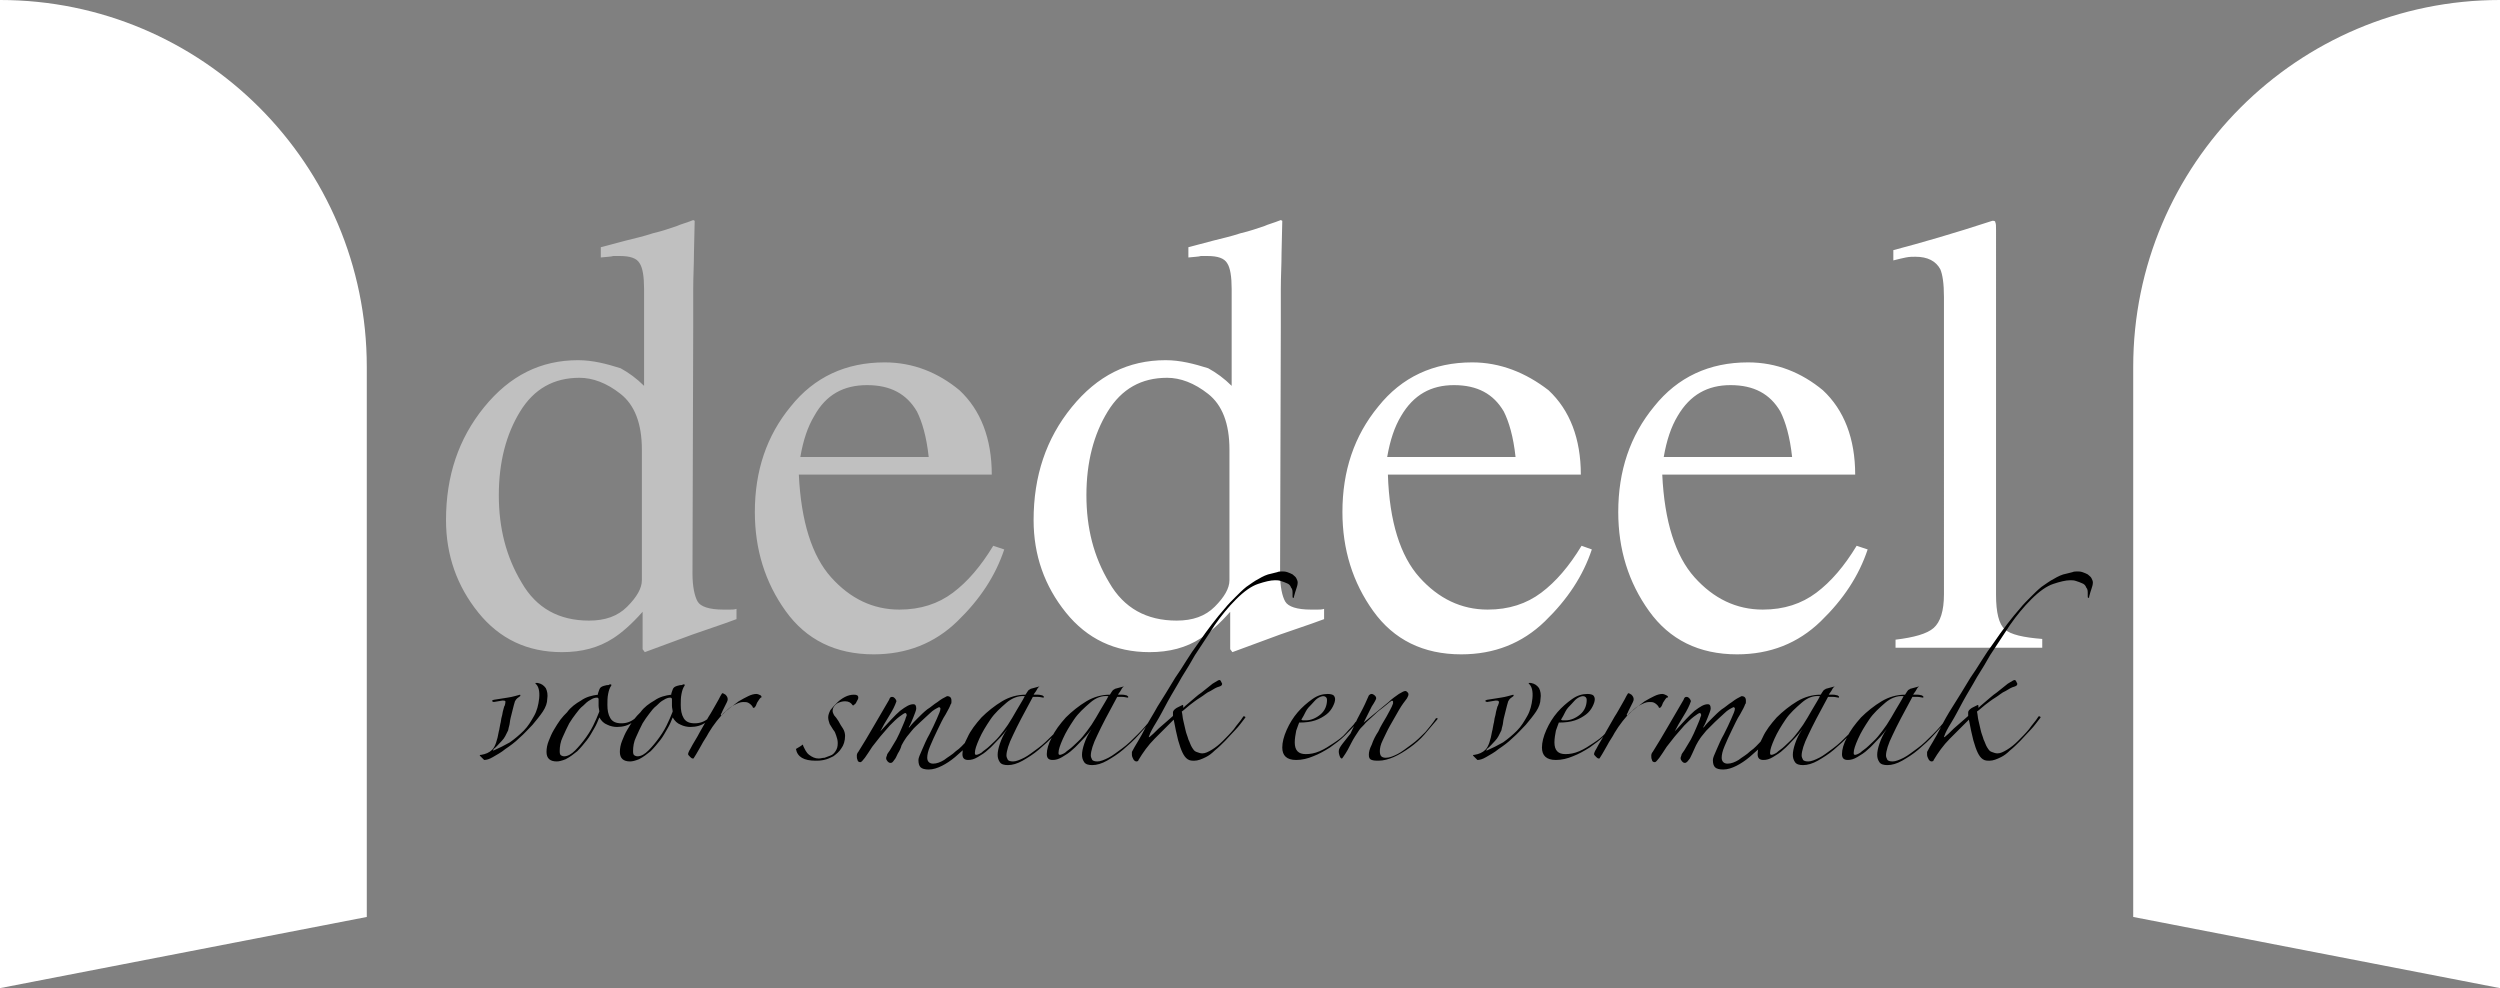
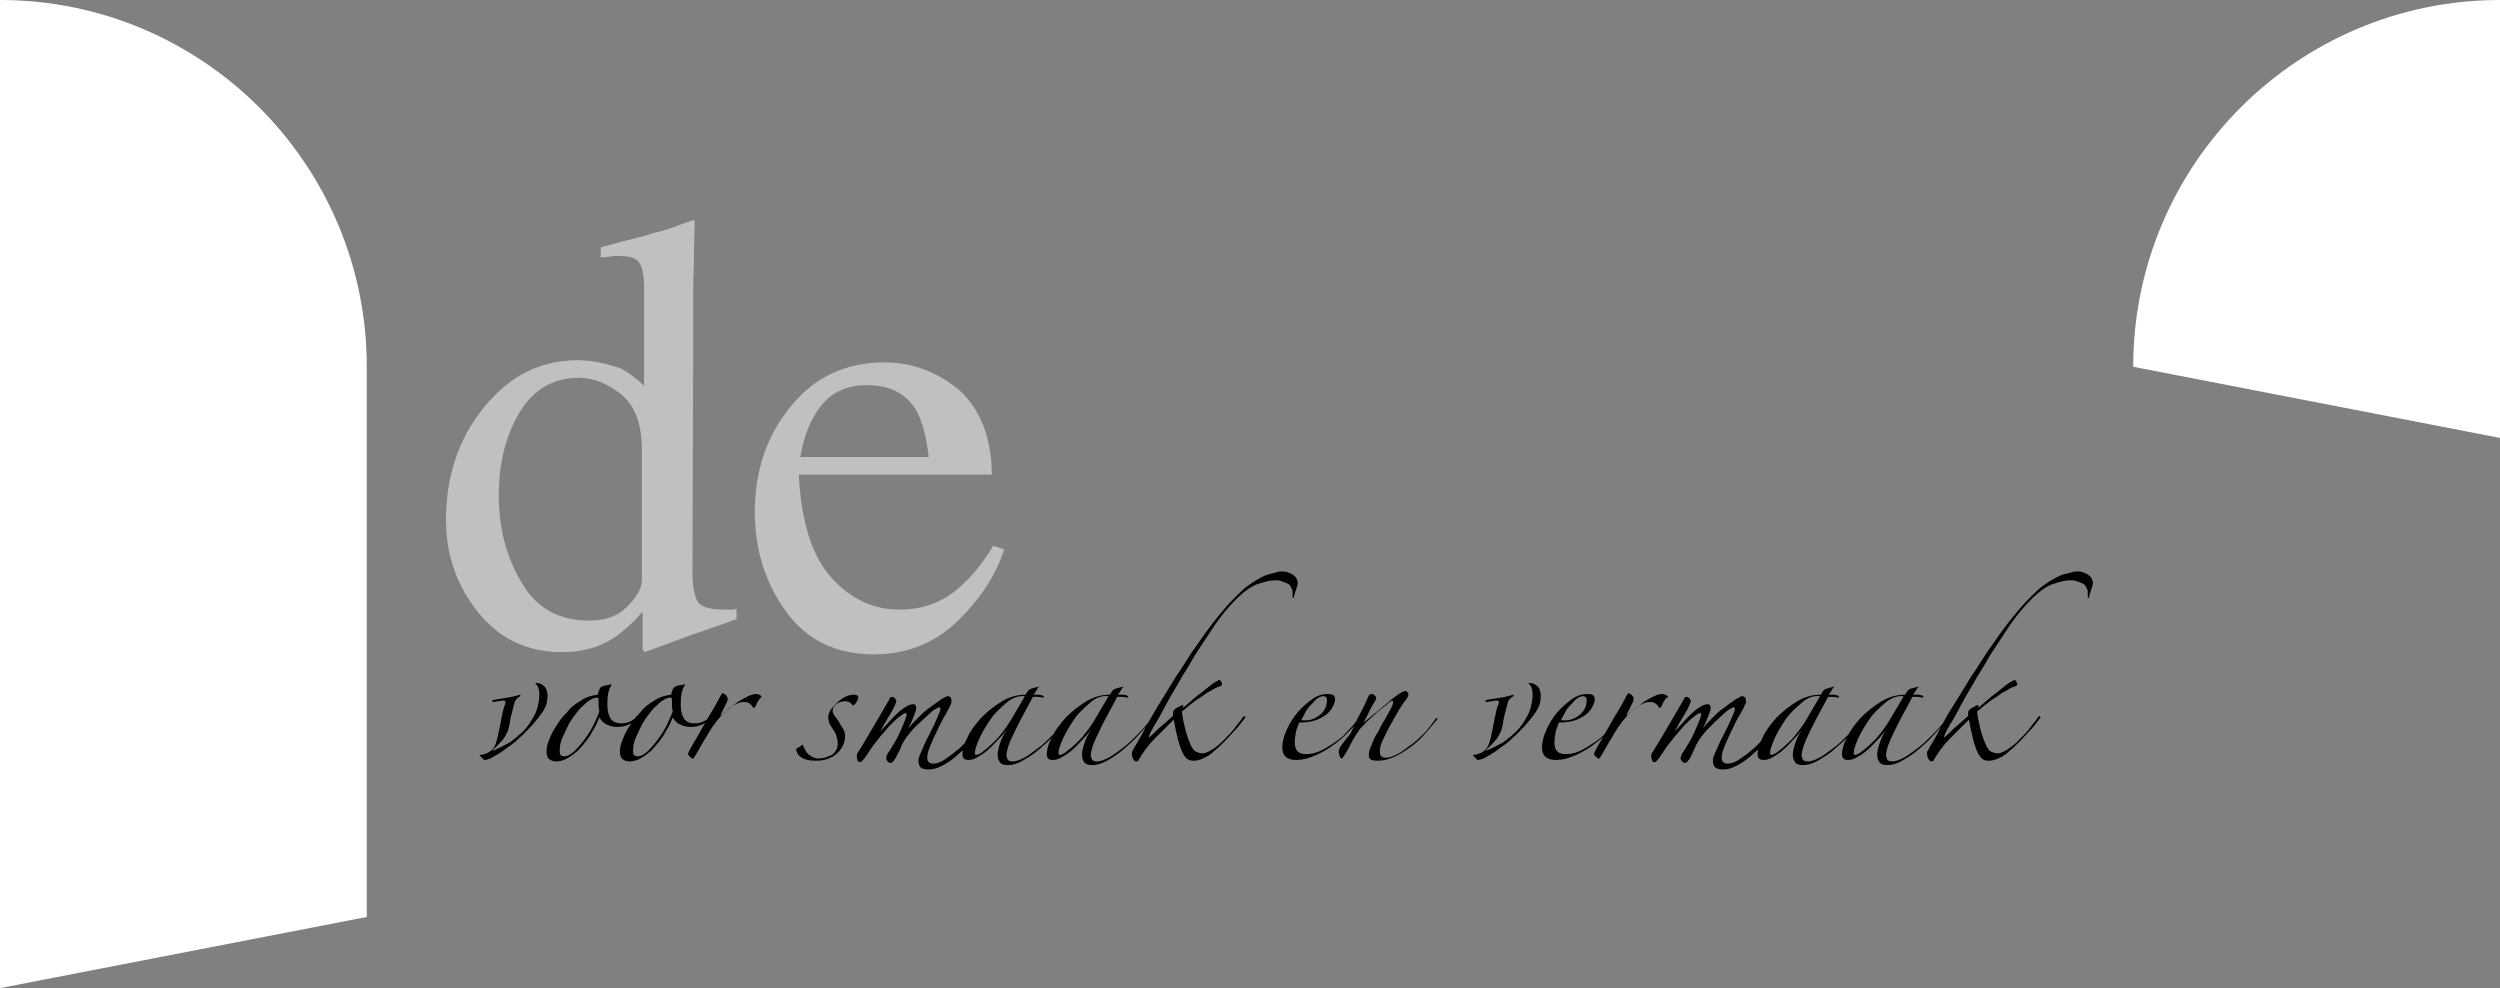
<svg xmlns="http://www.w3.org/2000/svg" version="1.1" id="Laag_1" x="0px" y="0px" viewBox="0 0 340.8 134.7" style="enable-background:new 0 0 340.8 134.7;" xml:space="preserve">
  <rect x="0" y="0" width="340.8" height="134.7" fill="#808080" stroke="none" />
  <style type="text/css">
	.st0{fill:#FFFFFF;}
	.st1{opacity:0.5;}
</style>
-   <path class="st0" d="M340.8,0c-27.6,0-50,22.4-50,50v75l50,9.7V0z" />
+   <path class="st0" d="M340.8,0c-27.6,0-50,22.4-50,50l50,9.7V0z" />
  <path class="st0" d="M0,0c27.6,0,50,22.4,50,50v75l-50,9.7V0z" />
-   <path class="st0" d="M258.3,88.3h20.1v-1.2c-2.6-0.2-4.3-0.6-5.1-1.3c-0.8-0.7-1.2-2.3-1.2-4.7V31.4c0-0.6,0-0.9-0.1-1.1  c0-0.2-0.2-0.2-0.4-0.2c-5.2,1.7-9.7,3-13.5,4v1.4c0.7-0.2,1.3-0.3,1.7-0.4c0.5-0.1,0.9-0.1,1.3-0.1c1.7,0,2.8,0.6,3.4,1.7  c0.3,0.7,0.5,1.9,0.5,3.8V81c0,2.3-0.5,3.8-1.4,4.6c-0.9,0.8-2.7,1.3-5.2,1.6V88.3z M235.9,52.5c3.2,0,5.4,1.2,6.8,3.6  c0.7,1.4,1.3,3.4,1.6,6.2h-17.5c0.4-2.3,1-4.1,1.9-5.6C230.4,53.8,232.8,52.5,235.9,52.5 M238.3,49.4c-5.3,0-9.6,2-12.8,6  c-3.3,4-4.9,8.8-4.9,14.4c0,5.1,1.4,9.6,4.2,13.5c2.8,3.9,6.8,5.9,12,5.9c4.5,0,8.3-1.5,11.4-4.5c3.1-3,5.2-6.2,6.4-9.8l-1.5-0.5  c-1.7,2.8-3.5,4.9-5.5,6.4c-2,1.5-4.4,2.3-7.3,2.3c-3.6,0-6.7-1.5-9.3-4.4c-2.6-2.9-4.1-7.6-4.4-14h26.3c0-4.9-1.5-8.8-4.4-11.5  C245.6,50.8,242.2,49.4,238.3,49.4 M198.2,52.5c3.2,0,5.4,1.2,6.8,3.6c0.7,1.4,1.3,3.4,1.6,6.2h-17.5c0.4-2.3,1-4.1,1.9-5.6  C192.7,53.8,195.1,52.5,198.2,52.5 M200.7,49.4c-5.3,0-9.6,2-12.8,6c-3.3,4-4.9,8.8-4.9,14.4c0,5.1,1.4,9.6,4.2,13.5  c2.8,3.9,6.8,5.9,12,5.9c4.5,0,8.3-1.5,11.4-4.5c3.1-3,5.2-6.2,6.4-9.8l-1.4-0.5c-1.7,2.8-3.5,4.9-5.5,6.4c-2,1.5-4.4,2.3-7.3,2.3  c-3.6,0-6.7-1.5-9.3-4.4c-2.6-2.9-4.1-7.6-4.3-14h26.3c0-4.9-1.5-8.8-4.4-11.5C208,50.8,204.5,49.4,200.7,49.4 M160.4,84.6  c-4.1,0-7.2-1.7-9.2-5.2c-2.1-3.5-3.1-7.4-3.1-11.9c0-4.5,1-8.3,2.9-11.4c1.9-3.1,4.6-4.6,8.1-4.6c1.8,0,3.7,0.7,5.6,2.2  c1.9,1.5,2.9,4,2.9,7.6v17.8c0,1.1-0.7,2.3-2,3.6C164.3,84,162.6,84.6,160.4,84.6 M158.9,49.1c-5.1,0-9.3,2.1-12.8,6.4  c-3.5,4.3-5.2,9.4-5.2,15.4c0,4.8,1.5,9,4.4,12.6c2.9,3.6,6.7,5.4,11.4,5.4c2.7,0,5-0.6,7-1.9c1.1-0.7,2.5-1.9,4-3.6v5.1l0.3,0.4  l6.5-2.4c3.8-1.3,5.8-2,6-2.1v-1.4c-0.3,0.1-0.6,0.1-0.9,0.1c-0.3,0-0.6,0-0.9,0c-1.9,0-3.1-0.4-3.5-1.1c-0.4-0.7-0.7-2-0.7-3.8  l0.1-33.8c0-1.6,0-3.3,0-5c0-1.7,0.1-3.3,0.1-4.9l0.1-4.4l-0.2-0.1c-1,0.4-1.8,0.6-2.2,0.8c-0.9,0.3-2,0.7-3.3,1  c-1.2,0.4-2.5,0.7-3.7,1l-3.4,0.9v1.4c0.9-0.1,1.4-0.1,1.7-0.2c0.2,0,0.5,0,0.9,0c1.4,0,2.3,0.3,2.7,1c0.4,0.6,0.6,1.8,0.6,3.5v13.2  c-1-1-2.1-1.8-3.2-2.4C162.8,49.6,160.9,49.1,158.9,49.1" />
  <g class="st1">
    <g>
      <path class="st0" d="M118.2,52.5c3.2,0,5.4,1.2,6.8,3.6c0.7,1.4,1.3,3.4,1.6,6.2h-17.5c0.4-2.3,1-4.1,1.9-5.6    C112.6,53.8,115,52.5,118.2,52.5 M120.6,49.4c-5.3,0-9.6,2-12.8,6c-3.3,4-4.9,8.8-4.9,14.4c0,5.1,1.4,9.6,4.2,13.5    c2.8,3.9,6.8,5.9,12,5.9c4.5,0,8.3-1.5,11.4-4.5c3.1-3,5.2-6.2,6.4-9.8l-1.5-0.5c-1.7,2.8-3.5,4.9-5.5,6.4c-2,1.5-4.4,2.3-7.3,2.3    c-3.6,0-6.7-1.5-9.3-4.4c-2.6-2.9-4.1-7.6-4.4-14h26.3c0-4.9-1.5-8.8-4.4-11.5C127.9,50.8,124.5,49.4,120.6,49.4 M80.3,84.6    c-4.1,0-7.2-1.7-9.2-5.2c-2.1-3.5-3.1-7.4-3.1-11.9c0-4.5,1-8.3,2.9-11.4c1.9-3.1,4.6-4.6,8.1-4.6c1.8,0,3.7,0.7,5.6,2.2    c1.9,1.5,2.9,4,2.9,7.6v17.8c0,1.1-0.7,2.3-2,3.6C84.2,84,82.5,84.6,80.3,84.6 M78.8,49.1c-5.1,0-9.3,2.1-12.8,6.4    c-3.5,4.3-5.2,9.4-5.2,15.4c0,4.8,1.5,9,4.4,12.6c2.9,3.6,6.7,5.4,11.4,5.4c2.7,0,5-0.6,7-1.9c1.1-0.7,2.5-1.9,4-3.6v5.1l0.3,0.4    l6.5-2.4c3.8-1.3,5.8-2,6-2.1v-1.4c-0.3,0.1-0.6,0.1-0.9,0.1c-0.3,0-0.6,0-0.9,0c-1.9,0-3.1-0.4-3.5-1.1c-0.4-0.7-0.7-2-0.7-3.8    l0.1-33.8c0-1.6,0-3.3,0-5c0-1.7,0.1-3.3,0.1-4.9l0.1-4.4l-0.2-0.1c-1,0.4-1.8,0.6-2.2,0.8c-0.9,0.3-2,0.7-3.3,1    c-1.2,0.4-2.5,0.7-3.7,1l-3.4,0.9v1.4c0.9-0.1,1.4-0.1,1.7-0.2c0.2,0,0.5,0,0.9,0c1.4,0,2.3,0.3,2.7,1c0.4,0.6,0.6,1.8,0.6,3.5    v13.2c-1-1-2.1-1.8-3.2-2.4C82.7,49.6,80.8,49.1,78.8,49.1" />
    </g>
  </g>
  <path d="M285.1,78.8c-0.1-0.2-0.3-0.3-0.5-0.5c-0.2-0.1-0.4-0.2-0.7-0.3c-0.3-0.1-0.5-0.1-0.7-0.1c-0.2,0-0.5,0-0.7,0.1  c-0.3,0.1-0.5,0.1-0.8,0.2c-0.6,0.1-1.2,0.4-1.7,0.7c-0.6,0.3-1.1,0.7-1.7,1.1c-0.5,0.4-1,0.9-1.5,1.4c-0.5,0.5-1,1-1.4,1.5  c-0.6,0.7-1.2,1.4-1.8,2.2c-0.6,0.8-1.2,1.6-1.8,2.5c-0.6,0.8-1.2,1.7-1.7,2.5c-0.5,0.8-1,1.6-1.5,2.3c-0.9,1.5-1.7,2.8-2.4,3.9  s-1.2,2-1.6,2.8c-0.4,0.8-0.8,1.5-1.1,2c-0.3,0.5-0.6,1-0.8,1.4c0,0.1,0,0.1,0,0.2v0.2c0,0.2,0.1,0.4,0.2,0.6  c0.1,0.2,0.3,0.3,0.4,0.3c0.2,0,0.3-0.1,0.3-0.2c0.6-1,1.3-2,2.2-2.9c0.9-0.9,1.7-1.7,2.6-2.6c0.2,1.1,0.4,2,0.6,2.8  c0.2,0.7,0.4,1.3,0.6,1.7c0.2,0.4,0.4,0.7,0.7,0.9c0.3,0.2,0.6,0.2,0.9,0.2c0.5,0,1-0.2,1.6-0.5c0.4-0.2,0.8-0.5,1.2-0.9  c0.5-0.4,0.9-0.8,1.4-1.3c0.5-0.5,0.9-1,1.4-1.5c0.5-0.5,0.9-1.1,1.3-1.6c0.1-0.1,0.1-0.2,0-0.2c-0.1-0.1-0.2-0.1-0.3,0.1  c-0.3,0.5-0.8,1-1.2,1.6c-0.5,0.6-1,1.1-1.5,1.6c-0.5,0.5-1,0.9-1.5,1.2c-0.5,0.3-0.9,0.5-1.3,0.5c-0.3,0-0.5-0.1-0.8-0.2  c-0.3-0.1-0.4-0.3-0.6-0.6c-0.2-0.3-0.3-0.7-0.5-1.1c-0.1-0.4-0.3-0.8-0.4-1.3c-0.1-0.4-0.2-0.9-0.3-1.3c-0.1-0.4-0.1-0.8-0.2-1.2  c0.3-0.2,0.6-0.5,1.1-0.9c0.4-0.3,0.9-0.7,1.4-1c0.5-0.3,0.9-0.7,1.4-0.9c0.5-0.3,0.8-0.5,1.2-0.6c0.3-0.1,0.4-0.2,0.4-0.4  c-0.1-0.2-0.2-0.4-0.2-0.4c-0.1-0.1-0.1-0.1-0.2-0.1c-0.1,0-0.4,0.2-0.9,0.5c-0.5,0.4-1,0.8-1.5,1.2c-0.6,0.4-1.1,0.9-1.6,1.3  c-0.5,0.4-0.8,0.7-0.9,0.8c0-0.1,0-0.1,0-0.2c0-0.1,0-0.2-0.1-0.2c-0.2,0.1-0.4,0.2-0.8,0.4c-0.3,0.2-0.5,0.4-0.5,0.6  c0,0.2,0,0.4,0,0.5c-0.6,0.5-1.1,1-1.6,1.4c-0.5,0.4-0.9,0.9-1.4,1.3c-0.2,0.2-0.3,0.2-0.3,0.2c0,0,0-0.1,0.1-0.3  c0.1-0.3,0.4-0.9,0.9-1.7c0.5-0.8,1-1.8,1.6-2.9c0.6-1.1,1.3-2.2,1.9-3.3c0.7-1.1,1.3-2.1,1.8-3c0.9-1.4,1.8-2.7,2.7-4.1  c0.9-1.3,1.9-2.5,2.9-3.5c1.1-1.1,2.1-1.8,3-2.1c0.9-0.3,1.7-0.5,2.3-0.5c0.3,0,0.5,0,0.8,0.1c0.3,0.1,0.6,0.2,0.8,0.3  c0.3,0.1,0.5,0.3,0.6,0.6c0.2,0.2,0.2,0.5,0.2,0.8c0,0.1,0,0.2,0,0.2c0,0.1,0,0.1,0,0.2c0,0.1,0,0.2,0.1,0.2c0.1,0,0.1-0.1,0.1-0.2  c0.1-0.4,0.2-0.7,0.3-1c0.1-0.3,0.2-0.6,0.2-0.9C285.3,79.2,285.2,79,285.1,78.8 M259.5,94.9c-0.3,0.6-0.7,1.2-1.1,1.9  c-0.4,0.7-0.8,1.4-1.2,2c-0.4,0.6-0.8,1.1-1.2,1.6c-0.4,0.5-0.9,0.9-1.3,1.3c-0.4,0.4-0.8,0.6-1.1,0.9c-0.3,0.2-0.6,0.3-0.7,0.3  c-0.2,0-0.2-0.1-0.2-0.3c0-0.4,0.2-1,0.6-1.9c0.4-0.9,0.9-1.7,1.5-2.6c0.6-0.9,1.4-1.6,2.2-2.3C257.7,95.2,258.6,94.8,259.5,94.9  L259.5,94.9z M265.7,97.7c-0.1,0-0.1,0-0.2,0.1c-0.6,0.8-1.3,1.6-2,2.3c-0.7,0.7-1.4,1.4-2.1,1.9c-0.7,0.5-1.3,1-1.9,1.3  c-0.6,0.3-1.1,0.5-1.5,0.5c-0.4,0-0.6-0.1-0.7-0.2c-0.1-0.2-0.2-0.4-0.2-0.6c0-0.6,0.3-1.6,0.9-2.8c0.6-1.3,1.5-3,2.7-5.2  c0.2,0,0.4,0,0.7,0c0.3,0,0.6,0.1,0.7,0.1c0.1,0,0.1,0,0.1-0.1c0-0.1-0.1-0.1-0.2-0.2c-0.1,0-0.3-0.1-0.6-0.1c-0.3,0-0.5,0-0.6,0  c0.1-0.2,0.3-0.4,0.4-0.6c0.1-0.2,0.2-0.4,0.4-0.5l-0.1,0l-1.1,0.3c-0.1,0.1-0.2,0.1-0.3,0.2c-0.1,0.1-0.2,0.3-0.4,0.6  c-1.1,0-2.2,0.3-3.2,0.9c-1,0.6-2,1.4-2.8,2.2c-0.8,0.9-1.5,1.8-1.9,2.7c-0.5,0.9-0.7,1.7-0.7,2.3c0,0.6,0.3,0.8,0.8,0.8  c0.4,0,0.8-0.1,1.3-0.4c0.5-0.3,1-0.6,1.4-1c0.5-0.4,0.9-0.9,1.4-1.4c0.5-0.5,0.9-1,1.2-1.4c-0.5,0.7-0.8,1.4-1,2  c-0.2,0.6-0.3,1.1-0.3,1.5c0,0.4,0.1,0.7,0.3,1c0.2,0.3,0.6,0.4,1.1,0.4c0.6,0,1.3-0.2,2-0.6c0.7-0.4,1.5-0.9,2.2-1.5  c0.7-0.6,1.5-1.3,2.2-2.1c0.7-0.8,1.4-1.5,2-2.3C265.7,97.8,265.7,97.7,265.7,97.7 M248.1,94.9c-0.3,0.6-0.7,1.2-1.1,1.9  c-0.4,0.7-0.8,1.4-1.2,2c-0.4,0.6-0.8,1.1-1.2,1.6c-0.4,0.5-0.9,0.9-1.3,1.3c-0.4,0.4-0.8,0.6-1.1,0.9c-0.3,0.2-0.6,0.3-0.7,0.3  c-0.2,0-0.2-0.1-0.2-0.3c0-0.4,0.2-1,0.6-1.9c0.4-0.9,0.9-1.7,1.5-2.6c0.6-0.9,1.4-1.6,2.2-2.3S247.2,94.8,248.1,94.9L248.1,94.9z   M254.2,97.7c-0.1,0-0.1,0-0.2,0.1c-0.6,0.8-1.3,1.6-2,2.3c-0.7,0.7-1.4,1.4-2.1,1.9c-0.7,0.5-1.3,1-1.9,1.3  c-0.6,0.3-1.1,0.5-1.5,0.5c-0.4,0-0.6-0.1-0.7-0.2c-0.1-0.2-0.2-0.4-0.2-0.6c0-0.6,0.3-1.6,0.9-2.8c0.6-1.3,1.5-3,2.7-5.2  c0.2,0,0.4,0,0.7,0c0.3,0,0.6,0.1,0.7,0.1c0.1,0,0.1,0,0.1-0.1c0-0.1-0.1-0.1-0.2-0.2c-0.1,0-0.3-0.1-0.6-0.1c-0.3,0-0.5,0-0.6,0  c0.1-0.2,0.3-0.4,0.4-0.6c0.1-0.2,0.2-0.4,0.4-0.5l-0.1,0l-1.1,0.3c-0.1,0.1-0.2,0.1-0.3,0.2c-0.1,0.1-0.2,0.3-0.4,0.6  c-1.1,0-2.2,0.3-3.2,0.9c-1,0.6-2,1.4-2.8,2.2c-0.8,0.9-1.5,1.8-1.9,2.7c-0.5,0.9-0.7,1.7-0.7,2.3c0,0.6,0.3,0.8,0.8,0.8  c0.4,0,0.8-0.1,1.3-0.4c0.5-0.3,1-0.6,1.4-1c0.5-0.4,0.9-0.9,1.4-1.4c0.5-0.5,0.9-1,1.2-1.4c-0.5,0.7-0.8,1.4-1,2  c-0.2,0.6-0.3,1.1-0.3,1.5c0,0.4,0.1,0.7,0.3,1c0.2,0.3,0.6,0.4,1.1,0.4c0.6,0,1.3-0.2,2-0.6c0.7-0.4,1.5-0.9,2.2-1.5  c0.7-0.6,1.5-1.3,2.2-2.1c0.7-0.8,1.4-1.5,2-2.3C254.3,97.8,254.3,97.7,254.2,97.7 M241.6,99.5c-0.1,0-0.2,0-0.3,0.2  c-0.3,0.4-0.7,0.8-1.2,1.3c-0.5,0.5-0.9,1-1.5,1.4c-0.5,0.5-1.1,0.8-1.6,1.2c-0.5,0.3-1,0.5-1.5,0.5c-0.5,0-0.8-0.3-0.8-0.8  c0-0.4,0.1-0.9,0.4-1.6c0.3-0.7,0.6-1.4,1-2.2c0.4-0.8,0.7-1.5,1.1-2.1c0.4-0.7,0.6-1.1,0.7-1.4c0.1-0.1,0.1-0.2,0.1-0.3  c0-0.1,0-0.2,0-0.2c0-0.4-0.2-0.6-0.6-0.6c-0.4,0.2-0.8,0.4-1.3,0.8c-0.5,0.3-0.9,0.7-1.4,1c-0.5,0.4-0.9,0.8-1.3,1.2  c-0.4,0.4-0.8,0.8-1.1,1.2c-0.1,0.1-0.1,0.1-0.1,0.1c0,0,0,0,0-0.1c0.2-0.3,0.4-0.8,0.6-1.3c0.2-0.5,0.4-1,0.4-1.2  c0-0.4-0.1-0.6-0.4-0.6c-0.5,0-1,0.3-1.8,0.9c-0.7,0.6-1.6,1.6-2.7,2.8c0.3-0.6,0.7-1.3,1.2-2.1c0.5-0.8,0.8-1.4,1-2  c0-0.1-0.1-0.3-0.2-0.4s-0.2-0.2-0.4-0.2c-0.2,0-0.3,0.1-0.4,0.4c-0.7,1.2-1.4,2.4-2.1,3.6c-0.7,1.2-1.4,2.4-2.1,3.5  c-0.1,0.1-0.2,0.3-0.2,0.5c0,0.2,0,0.4,0.1,0.6c0,0.2,0.2,0.3,0.4,0.3c0.1,0,0.3-0.2,0.6-0.6c0.3-0.4,0.6-0.9,1-1.5  c0.3-0.4,0.7-0.9,1.1-1.4c0.4-0.5,0.9-1,1.3-1.5c0.5-0.5,0.9-0.9,1.3-1.2c0.4-0.3,0.7-0.5,0.8-0.5c0.1,0,0.2,0.1,0.2,0.3  c0,0.1-0.1,0.2-0.2,0.6c-0.1,0.3-0.3,0.7-0.5,1.2c-0.2,0.5-0.4,0.9-0.7,1.5c-0.3,0.5-0.6,1-0.9,1.5c-0.2,0.3-0.4,0.5-0.4,0.7  c-0.1,0.2-0.1,0.3-0.1,0.4c0,0.1,0.1,0.3,0.2,0.4c0.1,0.1,0.2,0.2,0.4,0.2c0.1,0,0.3-0.1,0.5-0.4c0.2-0.2,0.3-0.5,0.5-0.9l0.5-1.1  c0.2-0.4,0.4-0.7,0.6-1s0.5-0.6,0.8-1c0.4-0.4,0.8-0.8,1.2-1.2c0.4-0.4,0.9-0.8,1.3-1.2c0.4-0.4,0.8-0.6,1.2-0.8  c0.1,0,0.2,0.1,0.2,0.2c0,0.3-0.2,0.7-0.5,1.4c-0.3,0.7-0.6,1.3-1,2.1c-0.4,0.7-0.7,1.4-1,2.1c-0.3,0.7-0.5,1.1-0.5,1.4  c0,0.5,0.1,0.8,0.3,1c0.2,0.2,0.6,0.3,1.1,0.3c0.6,0,1.2-0.2,1.8-0.5c0.6-0.3,1.2-0.7,1.8-1.2s1.1-1,1.7-1.5c0.5-0.5,1-1,1.3-1.4  C241.7,99.7,241.8,99.6,241.6,99.5 M227.2,94.8c-0.2-0.1-0.4-0.2-0.6-0.2c-0.3,0-0.7,0.1-1.1,0.3c-0.4,0.2-0.8,0.4-1.3,0.7  c-0.4,0.3-0.8,0.6-1.2,0.9c-0.4,0.3-0.7,0.6-1,0.9c-0.1,0.1-0.1,0.1-0.2,0.1c-0.1,0,0-0.1,0-0.2c0.1-0.1,0.1-0.2,0.2-0.4  c0.1-0.2,0.2-0.4,0.3-0.6c0.1-0.2,0.2-0.4,0.3-0.6c0.1-0.2,0.1-0.3,0.1-0.4c0-0.2-0.1-0.4-0.3-0.6c-0.2-0.1-0.3-0.2-0.4-0.2  c-0.1,0-0.1,0.1-0.3,0.4c-0.1,0.2-0.3,0.6-0.6,1.1c-0.3,0.5-0.6,1.1-1,1.7c-0.4,0.7-0.8,1.4-1.2,2.1c-0.4,0.8-0.9,1.5-1.3,2.3  c-0.2,0.3-0.3,0.6-0.3,0.7c0,0.1,0.1,0.2,0.3,0.4c0.2,0.2,0.3,0.2,0.3,0.2c0.1,0,0.2,0,0.2-0.1c0.4-0.6,0.7-1.2,1-1.7  c0.3-0.6,0.7-1.1,1-1.7c0.3-0.5,0.7-1.1,1.1-1.6c0.4-0.5,0.8-1,1.3-1.4c0.3-0.3,0.7-0.6,1.1-0.8c0.4-0.2,0.8-0.4,1.2-0.4  c0.3,0,0.5,0,0.7,0.1c0.2,0.1,0.3,0.2,0.4,0.3c0.1,0.1,0.2,0.2,0.2,0.3c0.1,0.1,0.1,0.1,0.1,0.1c0.1,0,0.1,0,0.2-0.1  c0.1-0.1,0.2-0.3,0.3-0.6c0.2-0.3,0.3-0.5,0.5-0.7C227.5,95.1,227.4,94.9,227.2,94.8 M215.4,97.4c-0.6,0.5-1.3,0.8-2,0.8  c-0.1,0-0.2,0-0.3,0c-0.1,0-0.2,0-0.3-0.1c0.2-0.3,0.4-0.7,0.6-1.1c0.2-0.4,0.5-0.7,0.8-1c0.3-0.3,0.5-0.6,0.8-0.8  c0.3-0.2,0.6-0.3,0.8-0.3c0.3,0,0.5,0.2,0.5,0.5C216.3,96.2,216,96.9,215.4,97.4 M220.4,98.4c-0.1,0-0.1,0-0.2,0  c-0.3,0.5-0.8,0.9-1.3,1.5s-1.1,1-1.7,1.4c-0.6,0.4-1.2,0.8-1.9,1.1c-0.7,0.3-1.3,0.4-1.9,0.4c-1,0-1.5-0.5-1.5-1.6  c0-0.5,0.1-1.1,0.2-1.6c0.2-0.5,0.3-0.9,0.4-1.1c0.9,0,1.6-0.1,2.2-0.3c0.6-0.2,1.1-0.5,1.5-0.8c0.4-0.3,0.7-0.7,0.9-1.1  c0.2-0.4,0.3-0.7,0.3-1c0-0.2-0.1-0.4-0.2-0.5c-0.1-0.1-0.4-0.2-0.8-0.2c-0.7,0-1.4,0.2-2.1,0.7c-0.7,0.5-1.4,1.1-2,1.8  c-0.6,0.7-1.1,1.5-1.5,2.4c-0.4,0.9-0.6,1.7-0.6,2.4c0,1.1,0.6,1.7,1.9,1.7c0.8,0,1.6-0.2,2.3-0.5c0.8-0.3,1.5-0.7,2.3-1.2  c0.7-0.5,1.4-1,2-1.6s1.2-1.2,1.6-1.7C220.5,98.5,220.5,98.5,220.4,98.4 M209.8,93.8c-0.3-0.4-0.6-0.6-1.1-0.7c-0.2,0-0.3,0-0.3,0  c0,0,0,0.1,0,0.1c0.4,0.3,0.6,1,0.5,2c-0.1,0.9-0.3,1.7-0.7,2.4c-0.4,0.7-0.8,1.4-1.4,2c-0.6,0.6-1.2,1.1-1.9,1.6  c-0.7,0.4-1.5,0.8-2.2,1.1c-0.1,0.1-0.1,0,0-0.2c0.4-0.3,0.7-0.7,1.1-1.1c0.4-0.4,0.6-0.9,0.8-1.3c0.1-0.1,0.1-0.4,0.2-0.7  c0.1-0.3,0.1-0.7,0.2-1.1c0.1-0.4,0.2-0.8,0.3-1.2c0.1-0.4,0.2-0.8,0.3-1.1c0.1-0.2,0.2-0.3,0.3-0.4c0.1-0.1,0.3-0.2,0.4-0.3  c0.1-0.1,0-0.1,0-0.2c-0.4,0.1-1,0.3-1.7,0.4c-0.7,0.1-1.3,0.2-1.9,0.3c-0.3,0.1-0.3,0.2,0,0.3l1.2-0.2c0.2,0,0.3,0,0.4,0.1  s0,0.3-0.1,0.6c-0.1,0.1-0.1,0.3-0.2,0.6c-0.1,0.3-0.1,0.6-0.2,0.9c-0.1,0.3-0.1,0.7-0.2,1c-0.1,0.4-0.1,0.7-0.2,1  c-0.2,1.2-0.5,2.1-0.9,2.5c-0.4,0.4-0.9,0.6-1.5,0.7c-0.1,0-0.2,0-0.2,0.1l0.6,0.6c0.3,0,0.7-0.1,1.2-0.4c0.5-0.3,1.1-0.6,1.7-1.1  c0.6-0.4,1.3-0.9,1.9-1.5c0.7-0.6,1.2-1.2,1.8-1.8c0.5-0.6,1-1.2,1.4-1.8c0.4-0.6,0.6-1.2,0.6-1.7C210.1,94.7,210,94.2,209.8,93.8   M195.9,97.9c-0.1,0-0.2,0-0.2,0.1c-0.4,0.6-0.9,1.2-1.4,1.8c-0.6,0.6-1.2,1.2-1.9,1.7c-0.7,0.5-1.3,1-1.9,1.3  c-0.6,0.3-1.1,0.5-1.6,0.5c-0.3,0-0.5-0.1-0.6-0.2c-0.1-0.1-0.2-0.3-0.2-0.7c0-0.4,0.1-0.9,0.4-1.5s0.6-1.3,1-2  c0.4-0.7,0.8-1.4,1.2-2.1c0.4-0.7,0.8-1.2,1.1-1.6c0.1-0.2,0.2-0.4,0.2-0.5s0-0.2-0.1-0.3c-0.1-0.1-0.2-0.2-0.3-0.2  c-0.2,0-0.4,0.1-0.9,0.4c-0.4,0.3-0.9,0.6-1.4,1.1c-0.5,0.4-1.1,0.9-1.7,1.4c-0.6,0.5-1.2,1-1.7,1.4c0.4-0.8,0.8-1.6,1.1-2.2  c0.4-0.6,0.6-1,0.6-1.1c0-0.2-0.1-0.3-0.2-0.4c-0.1-0.1-0.3-0.2-0.4-0.2c-0.2,0-0.3,0.1-0.4,0.2c-0.3,0.7-0.7,1.6-1.2,2.5  c-0.5,0.9-0.9,1.9-1.3,2.7c-0.4,0.5-0.8,1-1.1,1.4c-0.3,0.4-0.5,0.7-0.5,1c0,0.1,0,0.3,0.1,0.6c0.1,0.3,0.2,0.4,0.3,0.4  c0.1,0,0.1-0.1,0.2-0.2c0.5-0.7,0.8-1.3,1.1-1.9c0.3-0.6,0.7-1.2,1.1-1.8c0.2-0.3,0.6-0.6,0.9-1c0.4-0.4,0.8-0.7,1.2-1.1  c0.4-0.4,0.8-0.7,1.2-1c0.4-0.3,0.7-0.6,1-0.8c0.1-0.1,0.2-0.1,0.3,0c0,0.1,0,0.2,0,0.3c-0.2,0.6-0.6,1.2-0.9,1.8  c-0.4,0.7-0.8,1.3-1.1,2c-0.4,0.6-0.7,1.2-0.9,1.8c-0.3,0.6-0.4,1-0.4,1.4s0.1,0.6,0.4,0.7c0.3,0.1,0.6,0.1,0.9,0.1  c0.7,0,1.4-0.2,2.1-0.5c0.7-0.3,1.5-0.8,2.2-1.3c0.7-0.5,1.4-1.1,2-1.8c0.6-0.7,1.2-1.4,1.7-2C196,98,196,97.9,195.9,97.9 M180,97.4  c-0.6,0.5-1.3,0.8-2,0.8c-0.1,0-0.2,0-0.3,0c-0.1,0-0.2,0-0.3-0.1c0.2-0.3,0.4-0.7,0.6-1.1c0.2-0.4,0.5-0.7,0.8-1  c0.3-0.3,0.5-0.6,0.8-0.8c0.3-0.2,0.6-0.3,0.8-0.3c0.3,0,0.5,0.2,0.5,0.5C180.9,96.2,180.6,96.9,180,97.4 M185,98.4  c-0.1,0-0.1,0-0.2,0c-0.3,0.5-0.8,0.9-1.3,1.5s-1.1,1-1.7,1.4c-0.6,0.4-1.2,0.8-1.9,1.1c-0.7,0.3-1.3,0.4-1.9,0.4  c-1,0-1.5-0.5-1.5-1.6c0-0.5,0.1-1.1,0.2-1.6c0.2-0.5,0.3-0.9,0.4-1.1c0.9,0,1.6-0.1,2.2-0.3c0.6-0.2,1.1-0.5,1.5-0.8  c0.4-0.3,0.7-0.7,0.9-1.1c0.2-0.4,0.3-0.7,0.3-1c0-0.2-0.1-0.4-0.2-0.5c-0.1-0.1-0.4-0.2-0.8-0.2c-0.7,0-1.4,0.2-2.1,0.7  c-0.7,0.5-1.4,1.1-2,1.8c-0.6,0.7-1.1,1.5-1.5,2.4c-0.4,0.9-0.6,1.7-0.6,2.4c0,1.1,0.6,1.7,1.9,1.7c0.8,0,1.6-0.2,2.3-0.5  c0.8-0.3,1.5-0.7,2.3-1.2c0.7-0.5,1.4-1,2-1.6s1.2-1.2,1.6-1.7C185.1,98.5,185.1,98.5,185,98.4 M176.7,78.8  c-0.1-0.2-0.3-0.3-0.5-0.5c-0.2-0.1-0.4-0.2-0.7-0.3c-0.3-0.1-0.5-0.1-0.7-0.1c-0.2,0-0.5,0-0.7,0.1c-0.3,0.1-0.5,0.1-0.8,0.2  c-0.6,0.1-1.2,0.4-1.7,0.7c-0.6,0.3-1.1,0.7-1.7,1.1c-0.5,0.4-1,0.9-1.5,1.4c-0.5,0.5-1,1-1.4,1.5c-0.6,0.7-1.2,1.4-1.8,2.2  c-0.6,0.8-1.2,1.6-1.8,2.5c-0.6,0.8-1.2,1.7-1.7,2.5c-0.5,0.8-1,1.6-1.5,2.3c-0.9,1.5-1.7,2.8-2.4,3.9c-0.6,1.1-1.2,2-1.6,2.8  c-0.4,0.8-0.8,1.5-1.1,2c-0.3,0.5-0.6,1-0.8,1.4c0,0.1,0,0.1,0,0.2v0.2c0,0.2,0.1,0.4,0.2,0.6c0.1,0.2,0.3,0.3,0.4,0.3  c0.2,0,0.3-0.1,0.3-0.2c0.6-1,1.3-2,2.2-2.9c0.9-0.9,1.7-1.7,2.6-2.6c0.2,1.1,0.4,2,0.6,2.8c0.2,0.7,0.4,1.3,0.6,1.7  c0.2,0.4,0.4,0.7,0.7,0.9c0.3,0.2,0.6,0.2,0.9,0.2c0.5,0,1-0.2,1.6-0.5c0.4-0.2,0.8-0.5,1.2-0.9c0.5-0.4,0.9-0.8,1.4-1.3  s0.9-1,1.4-1.5c0.5-0.5,0.9-1.1,1.3-1.6c0.1-0.1,0.1-0.2,0-0.2c-0.1-0.1-0.2-0.1-0.3,0.1c-0.3,0.5-0.8,1-1.2,1.6  c-0.5,0.6-1,1.1-1.5,1.6c-0.5,0.5-1,0.9-1.5,1.2c-0.5,0.3-0.9,0.5-1.3,0.5c-0.3,0-0.5-0.1-0.8-0.2c-0.3-0.1-0.4-0.3-0.6-0.6  c-0.2-0.3-0.3-0.7-0.5-1.1c-0.1-0.4-0.3-0.8-0.4-1.3c-0.1-0.4-0.2-0.9-0.3-1.3c-0.1-0.4-0.1-0.8-0.2-1.2c0.3-0.2,0.6-0.5,1.1-0.9  c0.4-0.3,0.9-0.7,1.4-1c0.5-0.3,0.9-0.7,1.4-0.9c0.5-0.3,0.8-0.5,1.2-0.6c0.3-0.1,0.4-0.2,0.4-0.4c-0.1-0.2-0.2-0.4-0.2-0.4  c-0.1-0.1-0.1-0.1-0.2-0.1c-0.1,0-0.4,0.2-0.9,0.5c-0.5,0.4-1,0.8-1.5,1.2c-0.6,0.4-1.1,0.9-1.6,1.3c-0.5,0.4-0.8,0.7-0.9,0.8  c0-0.1,0-0.1,0-0.2c0-0.1,0-0.2-0.1-0.2c-0.2,0.1-0.4,0.2-0.8,0.4c-0.3,0.2-0.5,0.4-0.5,0.6c0,0.2,0,0.4,0,0.5  c-0.6,0.5-1.1,1-1.6,1.4c-0.5,0.4-0.9,0.9-1.4,1.3c-0.2,0.2-0.3,0.2-0.3,0.2c0,0,0-0.1,0.1-0.3c0.1-0.3,0.4-0.9,0.9-1.7  c0.5-0.8,1-1.8,1.6-2.9s1.3-2.2,1.9-3.3c0.7-1.1,1.3-2.1,1.8-3c0.9-1.4,1.8-2.7,2.7-4.1c0.9-1.3,1.9-2.5,2.9-3.5  c1.1-1.1,2.1-1.8,3-2.1c0.9-0.3,1.7-0.5,2.3-0.5c0.3,0,0.5,0,0.8,0.1s0.6,0.2,0.8,0.3c0.3,0.1,0.5,0.3,0.6,0.6  c0.2,0.2,0.2,0.5,0.2,0.8c0,0.1,0,0.2,0,0.2c0,0.1,0,0.1,0,0.2c0,0.1,0,0.2,0.1,0.2c0.1,0,0.1-0.1,0.1-0.2c0.1-0.4,0.2-0.7,0.3-1  c0.1-0.3,0.2-0.6,0.2-0.9C176.9,79.2,176.8,79,176.7,78.8 M151.1,94.9c-0.3,0.6-0.7,1.2-1.1,1.9c-0.4,0.7-0.8,1.4-1.2,2  c-0.4,0.6-0.8,1.1-1.2,1.6c-0.4,0.5-0.9,0.9-1.3,1.3c-0.4,0.4-0.8,0.6-1.1,0.9c-0.3,0.2-0.6,0.3-0.7,0.3c-0.2,0-0.2-0.1-0.2-0.3  c0-0.4,0.2-1,0.6-1.9c0.4-0.9,0.9-1.7,1.5-2.6c0.6-0.9,1.4-1.6,2.2-2.3S150.2,94.8,151.1,94.9L151.1,94.9z M157.3,97.7  c-0.1,0-0.1,0-0.2,0.1c-0.6,0.8-1.3,1.6-2,2.3c-0.7,0.7-1.4,1.4-2.1,1.9c-0.7,0.5-1.3,1-1.9,1.3c-0.6,0.3-1.1,0.5-1.5,0.5  c-0.4,0-0.6-0.1-0.7-0.2c-0.1-0.2-0.2-0.4-0.2-0.6c0-0.6,0.3-1.6,0.9-2.8c0.6-1.3,1.5-3,2.7-5.2c0.2,0,0.4,0,0.7,0  c0.3,0,0.6,0.1,0.7,0.1c0.1,0,0.1,0,0.1-0.1c0-0.1-0.1-0.1-0.2-0.2c-0.1,0-0.3-0.1-0.6-0.1c-0.3,0-0.5,0-0.6,0  c0.1-0.2,0.3-0.4,0.4-0.6c0.1-0.2,0.2-0.4,0.4-0.5l-0.1,0l-1.1,0.3c-0.1,0.1-0.2,0.1-0.3,0.2c-0.1,0.1-0.2,0.3-0.4,0.6  c-1.1,0-2.2,0.3-3.2,0.9c-1,0.6-2,1.4-2.8,2.2c-0.8,0.9-1.5,1.8-1.9,2.7c-0.5,0.9-0.7,1.7-0.7,2.3c0,0.6,0.3,0.8,0.8,0.8  c0.4,0,0.8-0.1,1.3-0.4c0.5-0.3,1-0.6,1.4-1c0.5-0.4,0.9-0.9,1.4-1.4c0.5-0.5,0.9-1,1.2-1.4c-0.5,0.7-0.8,1.4-1,2  c-0.2,0.6-0.3,1.1-0.3,1.5c0,0.4,0.1,0.7,0.3,1c0.2,0.3,0.6,0.4,1.1,0.4c0.6,0,1.3-0.2,2-0.6c0.7-0.4,1.5-0.9,2.2-1.5  c0.7-0.6,1.5-1.3,2.2-2.1c0.7-0.8,1.4-1.5,2-2.3C157.4,97.8,157.3,97.7,157.3,97.7 M139.7,94.9c-0.3,0.6-0.7,1.2-1.1,1.9  c-0.4,0.7-0.8,1.4-1.2,2c-0.4,0.6-0.8,1.1-1.2,1.6s-0.9,0.9-1.3,1.3c-0.4,0.4-0.8,0.6-1.1,0.9c-0.3,0.2-0.6,0.3-0.7,0.3  c-0.2,0-0.2-0.1-0.2-0.3c0-0.4,0.2-1,0.6-1.9c0.4-0.9,0.9-1.7,1.5-2.6c0.6-0.9,1.4-1.6,2.2-2.3C137.9,95.2,138.8,94.8,139.7,94.9  L139.7,94.9z M145.8,97.7c-0.1,0-0.1,0-0.2,0.1c-0.6,0.8-1.3,1.6-2,2.3c-0.7,0.7-1.4,1.4-2.1,1.9c-0.7,0.5-1.3,1-1.9,1.3  c-0.6,0.3-1.1,0.5-1.5,0.5c-0.4,0-0.6-0.1-0.7-0.2c-0.1-0.2-0.2-0.4-0.2-0.6c0-0.6,0.3-1.6,0.9-2.8c0.6-1.3,1.5-3,2.7-5.2  c0.2,0,0.4,0,0.7,0c0.3,0,0.6,0.1,0.7,0.1c0.1,0,0.1,0,0.1-0.1c0-0.1-0.1-0.1-0.2-0.2c-0.1,0-0.3-0.1-0.6-0.1c-0.3,0-0.5,0-0.6,0  c0.1-0.2,0.3-0.4,0.4-0.6c0.1-0.2,0.2-0.4,0.4-0.5l-0.1,0l-1.1,0.3c-0.1,0.1-0.2,0.1-0.3,0.2s-0.2,0.3-0.4,0.6  c-1.1,0-2.2,0.3-3.2,0.9c-1,0.6-2,1.4-2.8,2.2c-0.8,0.9-1.5,1.8-1.9,2.7c-0.5,0.9-0.7,1.7-0.7,2.3c0,0.6,0.3,0.8,0.8,0.8  c0.4,0,0.8-0.1,1.3-0.4c0.5-0.3,1-0.6,1.4-1c0.5-0.4,0.9-0.9,1.4-1.4c0.5-0.5,0.9-1,1.2-1.4c-0.5,0.7-0.8,1.4-1,2  c-0.2,0.6-0.3,1.1-0.3,1.5c0,0.4,0.1,0.7,0.3,1c0.2,0.3,0.6,0.4,1.1,0.4c0.6,0,1.3-0.2,2-0.6c0.7-0.4,1.5-0.9,2.2-1.5  c0.7-0.6,1.5-1.3,2.2-2.1c0.7-0.8,1.4-1.5,2-2.3C145.9,97.8,145.9,97.7,145.8,97.7 M133.3,99.5c-0.1,0-0.2,0-0.3,0.2  c-0.3,0.4-0.7,0.8-1.2,1.3c-0.5,0.5-0.9,1-1.5,1.4c-0.5,0.5-1.1,0.8-1.6,1.2c-0.5,0.3-1,0.5-1.5,0.5c-0.5,0-0.8-0.3-0.8-0.8  c0-0.4,0.1-0.9,0.4-1.6c0.3-0.7,0.6-1.4,1-2.2c0.4-0.8,0.7-1.5,1.1-2.1c0.4-0.7,0.6-1.1,0.7-1.4c0.1-0.1,0.1-0.2,0.1-0.3  c0-0.1,0-0.2,0-0.2c0-0.4-0.2-0.6-0.6-0.6c-0.4,0.2-0.8,0.4-1.3,0.8c-0.5,0.3-0.9,0.7-1.4,1c-0.5,0.4-0.9,0.8-1.3,1.2  c-0.4,0.4-0.8,0.8-1.1,1.2c-0.1,0.1-0.1,0.1-0.1,0.1c0,0,0,0,0-0.1c0.2-0.3,0.4-0.8,0.6-1.3c0.2-0.5,0.4-1,0.4-1.2  c0-0.4-0.1-0.6-0.4-0.6c-0.5,0-1,0.3-1.8,0.9c-0.7,0.6-1.6,1.6-2.7,2.8c0.3-0.6,0.7-1.3,1.2-2.1c0.5-0.8,0.8-1.4,1-2  c0-0.1-0.1-0.3-0.2-0.4c-0.1-0.1-0.2-0.2-0.4-0.2c-0.2,0-0.3,0.1-0.4,0.4c-0.7,1.2-1.4,2.4-2.1,3.6c-0.7,1.2-1.4,2.4-2.1,3.5  c-0.1,0.1-0.2,0.3-0.2,0.5c0,0.2,0,0.4,0.1,0.6c0,0.2,0.2,0.3,0.4,0.3c0.1,0,0.3-0.2,0.6-0.6c0.3-0.4,0.6-0.9,1-1.5  c0.3-0.4,0.7-0.9,1.1-1.4c0.4-0.5,0.9-1,1.3-1.5c0.5-0.5,0.9-0.9,1.3-1.2c0.4-0.3,0.7-0.5,0.8-0.5c0.1,0,0.2,0.1,0.2,0.3  c0,0.1-0.1,0.2-0.2,0.6c-0.1,0.3-0.3,0.7-0.5,1.2c-0.2,0.5-0.4,0.9-0.7,1.5c-0.3,0.5-0.6,1-0.9,1.5c-0.2,0.3-0.4,0.5-0.4,0.7  c-0.1,0.2-0.1,0.3-0.1,0.4c0,0.1,0.1,0.3,0.2,0.4c0.1,0.1,0.2,0.2,0.4,0.2s0.3-0.1,0.5-0.4c0.2-0.2,0.3-0.5,0.5-0.9  c0.2-0.3,0.4-0.7,0.5-1.1c0.2-0.4,0.4-0.7,0.6-1s0.5-0.6,0.8-1s0.8-0.8,1.2-1.2c0.4-0.4,0.9-0.8,1.3-1.2c0.4-0.4,0.8-0.6,1.2-0.8  c0.1,0,0.2,0.1,0.2,0.2c0,0.3-0.2,0.7-0.5,1.4c-0.3,0.7-0.6,1.3-1,2.1c-0.4,0.7-0.7,1.4-1,2.1s-0.5,1.1-0.5,1.4c0,0.5,0.1,0.8,0.3,1  c0.2,0.2,0.6,0.3,1.1,0.3c0.6,0,1.2-0.2,1.8-0.5c0.6-0.3,1.2-0.7,1.8-1.2c0.6-0.5,1.1-1,1.7-1.5c0.5-0.5,1-1,1.3-1.4  C133.3,99.7,133.4,99.6,133.3,99.5 M116.8,95.6c0.1-0.2,0.2-0.3,0.2-0.5c0-0.3-0.2-0.4-0.6-0.4c-0.4,0-0.8,0.1-1.2,0.3  c-0.4,0.2-0.8,0.5-1.1,0.8c-0.3,0.3-0.6,0.6-0.9,1c-0.2,0.4-0.3,0.7-0.3,1c0,0.3,0.1,0.6,0.2,0.9c0.2,0.3,0.3,0.5,0.5,0.8  c0.2,0.2,0.3,0.5,0.4,0.8c0.1,0.3,0.2,0.6,0.2,1c0,0.5-0.1,0.8-0.3,1.1c-0.2,0.3-0.4,0.5-0.7,0.6c-0.3,0.1-0.5,0.2-0.8,0.3  c-0.3,0-0.5,0.1-0.8,0.1c-0.5,0-0.9-0.2-1.3-0.5c-0.4-0.3-0.6-0.8-0.8-1.2c0-0.1-0.1-0.2-0.1-0.2c-0.1,0.1-0.2,0.2-0.4,0.3  c-0.2,0.1-0.3,0.2-0.5,0.3c0.2,1.1,1.1,1.6,2.7,1.6c0.3,0,0.6,0,1.1-0.1c0.5-0.1,0.9-0.3,1.3-0.5c0.4-0.3,0.8-0.6,1.1-1.1  c0.3-0.4,0.5-1,0.5-1.7c0-0.3-0.1-0.7-0.3-1c-0.2-0.3-0.4-0.6-0.6-1c-0.2-0.3-0.4-0.6-0.6-0.8c-0.1-0.2-0.2-0.4-0.2-0.6  c0-0.4,0.2-0.7,0.6-1c0.4-0.2,0.7-0.3,1.1-0.3c0.5,0,0.8,0.2,1,0.5c0.1,0.1,0.1,0.1,0.2,0C116.7,95.9,116.7,95.8,116.8,95.6   M103.7,94.8c-0.2-0.1-0.4-0.2-0.6-0.2c-0.3,0-0.7,0.1-1.1,0.3c-0.4,0.2-0.8,0.4-1.3,0.7c-0.4,0.3-0.8,0.6-1.2,0.9  c-0.4,0.3-0.7,0.6-1,0.9c-0.1,0.1-0.1,0.1-0.2,0.1c-0.1,0,0-0.1,0-0.2c0.1-0.1,0.1-0.2,0.2-0.4c0.1-0.2,0.2-0.4,0.3-0.6  c0.1-0.2,0.2-0.4,0.3-0.6c0.1-0.2,0.1-0.3,0.1-0.4c0-0.2-0.1-0.4-0.3-0.6c-0.2-0.1-0.3-0.2-0.4-0.2c-0.1,0-0.1,0.1-0.3,0.4  c-0.1,0.2-0.3,0.6-0.6,1.1c-0.3,0.5-0.6,1.1-1,1.7c-0.4,0.7-0.8,1.4-1.2,2.1c-0.4,0.8-0.9,1.5-1.3,2.3c-0.2,0.3-0.3,0.6-0.3,0.7  c0,0.1,0.1,0.2,0.3,0.4c0.2,0.2,0.3,0.2,0.3,0.2c0.1,0,0.2,0,0.2-0.1c0.4-0.6,0.7-1.2,1-1.7c0.3-0.6,0.7-1.1,1-1.7  c0.3-0.5,0.7-1.1,1.1-1.6c0.4-0.5,0.8-1,1.3-1.4c0.3-0.3,0.7-0.6,1.1-0.8c0.4-0.2,0.8-0.4,1.2-0.4c0.3,0,0.5,0,0.7,0.1  c0.2,0.1,0.3,0.2,0.4,0.3c0.1,0.1,0.2,0.2,0.2,0.3c0.1,0.1,0.1,0.1,0.1,0.1c0.1,0,0.1,0,0.2-0.1c0.1-0.1,0.2-0.3,0.3-0.6  c0.2-0.3,0.3-0.5,0.5-0.7C103.9,95.1,103.8,94.9,103.7,94.8 M91.1,98.4c-0.3,0.7-0.7,1.4-1.2,2.1s-1,1.3-1.5,1.8  c-0.5,0.5-1,0.8-1.5,0.8c-0.2,0-0.4-0.1-0.5-0.2c-0.1-0.2-0.1-0.3-0.1-0.5c0-0.6,0.1-1.3,0.4-1.9c0.3-0.7,0.6-1.3,0.9-1.9  c0.3-0.5,0.6-0.9,0.9-1.3c0.3-0.4,0.6-0.8,1-1.1c0.3-0.3,0.6-0.6,1-0.8c0.3-0.2,0.6-0.3,0.9-0.3c0.1,0,0.2,0.1,0.2,0.2  c0,0.3,0,0.6,0,0.9c0,0.3,0.1,0.6,0.1,0.8C91.6,97.2,91.4,97.8,91.1,98.4 M98.3,96.3c-0.1-0.1-0.2,0-0.3,0.1c-0.4,0.5-0.8,1-1.4,1.5  s-1.2,0.7-1.9,0.7c-0.7,0-1.2-0.2-1.5-0.7c-0.3-0.5-0.4-1.1-0.4-1.8c0-0.5,0-1,0.1-1.5c0.1-0.5,0.2-0.8,0.4-1.1c0.1-0.1,0-0.2,0-0.2  c-0.1,0-0.2,0-0.2,0c-0.1,0.1-0.2,0.1-0.4,0.1c-0.1,0-0.3,0.1-0.4,0.1c-0.3,0.1-0.5,0.2-0.6,0.5c-0.1,0.3-0.2,0.5-0.2,0.7  c-0.8,0.1-1.6,0.3-2.3,0.8c-0.7,0.4-1.4,0.9-1.9,1.6c-0.3,0.3-0.6,0.6-0.9,1c-0.3,0.4-0.6,0.9-0.9,1.4c-0.3,0.5-0.5,1-0.7,1.5  c-0.2,0.5-0.3,1-0.3,1.5c0,0.9,0.5,1.3,1.4,1.3c0.3,0,0.7-0.1,1.2-0.3c0.6-0.3,1.1-0.7,1.6-1.1c0.5-0.5,0.9-1,1.3-1.5  c0.4-0.5,0.7-1.1,1-1.6c0.3-0.5,0.5-1,0.7-1.5c0.3,0.5,0.6,0.8,1.1,1c0.4,0.2,0.9,0.3,1.3,0.3c0.8,0,1.6-0.2,2.2-0.7  c0.7-0.5,1.2-1,1.7-1.7C98.4,96.5,98.4,96.4,98.3,96.3 M81.1,98.4c-0.3,0.7-0.7,1.4-1.2,2.1s-1,1.3-1.5,1.8c-0.5,0.5-1,0.8-1.5,0.8  c-0.2,0-0.4-0.1-0.5-0.2c-0.1-0.2-0.1-0.3-0.1-0.5c0-0.6,0.1-1.3,0.4-1.9c0.3-0.7,0.6-1.3,0.9-1.9c0.3-0.5,0.6-0.9,0.9-1.3  c0.3-0.4,0.6-0.8,1-1.1c0.3-0.3,0.6-0.6,1-0.8c0.3-0.2,0.6-0.3,0.9-0.3c0.1,0,0.2,0.1,0.2,0.2c0,0.3,0,0.6,0,0.9  c0,0.3,0.1,0.6,0.1,0.8C81.6,97.2,81.4,97.8,81.1,98.4 M88.3,96.3c-0.1-0.1-0.2,0-0.3,0.1c-0.4,0.5-0.8,1-1.4,1.5  c-0.6,0.5-1.2,0.7-1.9,0.7c-0.7,0-1.2-0.2-1.5-0.7c-0.3-0.5-0.4-1.1-0.4-1.8c0-0.5,0-1,0.1-1.5c0.1-0.5,0.2-0.8,0.4-1.1  c0.1-0.1,0-0.2,0-0.2c-0.1,0-0.2,0-0.2,0c-0.1,0.1-0.2,0.1-0.4,0.1c-0.1,0-0.3,0.1-0.4,0.1c-0.3,0.1-0.5,0.2-0.6,0.5  c-0.1,0.3-0.2,0.5-0.2,0.7c-0.8,0.1-1.6,0.3-2.3,0.8c-0.7,0.4-1.4,0.9-1.9,1.6c-0.3,0.3-0.6,0.6-0.9,1c-0.3,0.4-0.6,0.9-0.9,1.4  c-0.3,0.5-0.5,1-0.7,1.5c-0.2,0.5-0.3,1-0.3,1.5c0,0.9,0.5,1.3,1.4,1.3c0.3,0,0.7-0.1,1.2-0.3c0.6-0.3,1.1-0.7,1.6-1.1  c0.5-0.5,0.9-1,1.3-1.5c0.4-0.5,0.7-1.1,1-1.6c0.3-0.5,0.5-1,0.7-1.5c0.3,0.5,0.6,0.8,1.1,1c0.4,0.2,0.9,0.3,1.3,0.3  c0.8,0,1.6-0.2,2.2-0.7c0.7-0.5,1.2-1,1.7-1.7C88.4,96.5,88.4,96.4,88.3,96.3 M74.4,93.8c-0.3-0.4-0.6-0.6-1.1-0.7  c-0.2,0-0.3,0-0.3,0c0,0,0,0.1,0,0.1c0.4,0.3,0.6,1,0.5,2c-0.1,0.9-0.3,1.7-0.7,2.4c-0.4,0.7-0.8,1.4-1.4,2  c-0.6,0.6-1.2,1.1-1.9,1.6c-0.7,0.4-1.5,0.8-2.2,1.1c-0.1,0.1-0.1,0,0-0.2c0.4-0.3,0.7-0.7,1.1-1.1c0.4-0.4,0.6-0.9,0.8-1.3  c0.1-0.1,0.1-0.4,0.2-0.7c0.1-0.3,0.1-0.7,0.2-1.1c0.1-0.4,0.2-0.8,0.3-1.2c0.1-0.4,0.2-0.8,0.3-1.1c0.1-0.2,0.2-0.3,0.3-0.4  c0.1-0.1,0.3-0.2,0.4-0.3c0.1-0.1,0-0.1,0-0.2c-0.4,0.1-1,0.3-1.7,0.4c-0.7,0.1-1.3,0.2-1.9,0.3c-0.3,0.1-0.3,0.2,0,0.3l1.2-0.2  c0.2,0,0.3,0,0.4,0.1c0,0.1,0,0.3-0.1,0.6c-0.1,0.1-0.1,0.3-0.2,0.6c-0.1,0.3-0.1,0.6-0.2,0.9c-0.1,0.3-0.1,0.7-0.2,1  c-0.1,0.4-0.1,0.7-0.2,1c-0.2,1.2-0.5,2.1-0.9,2.5c-0.4,0.4-0.9,0.6-1.5,0.7c-0.1,0-0.2,0-0.2,0.1l0.6,0.6c0.3,0,0.7-0.1,1.2-0.4  c0.5-0.3,1.1-0.6,1.7-1.1c0.6-0.4,1.3-0.9,1.9-1.5c0.7-0.6,1.2-1.2,1.8-1.8c0.5-0.6,1-1.2,1.4-1.8c0.4-0.6,0.6-1.2,0.6-1.7  C74.7,94.7,74.6,94.2,74.4,93.8" />
</svg>